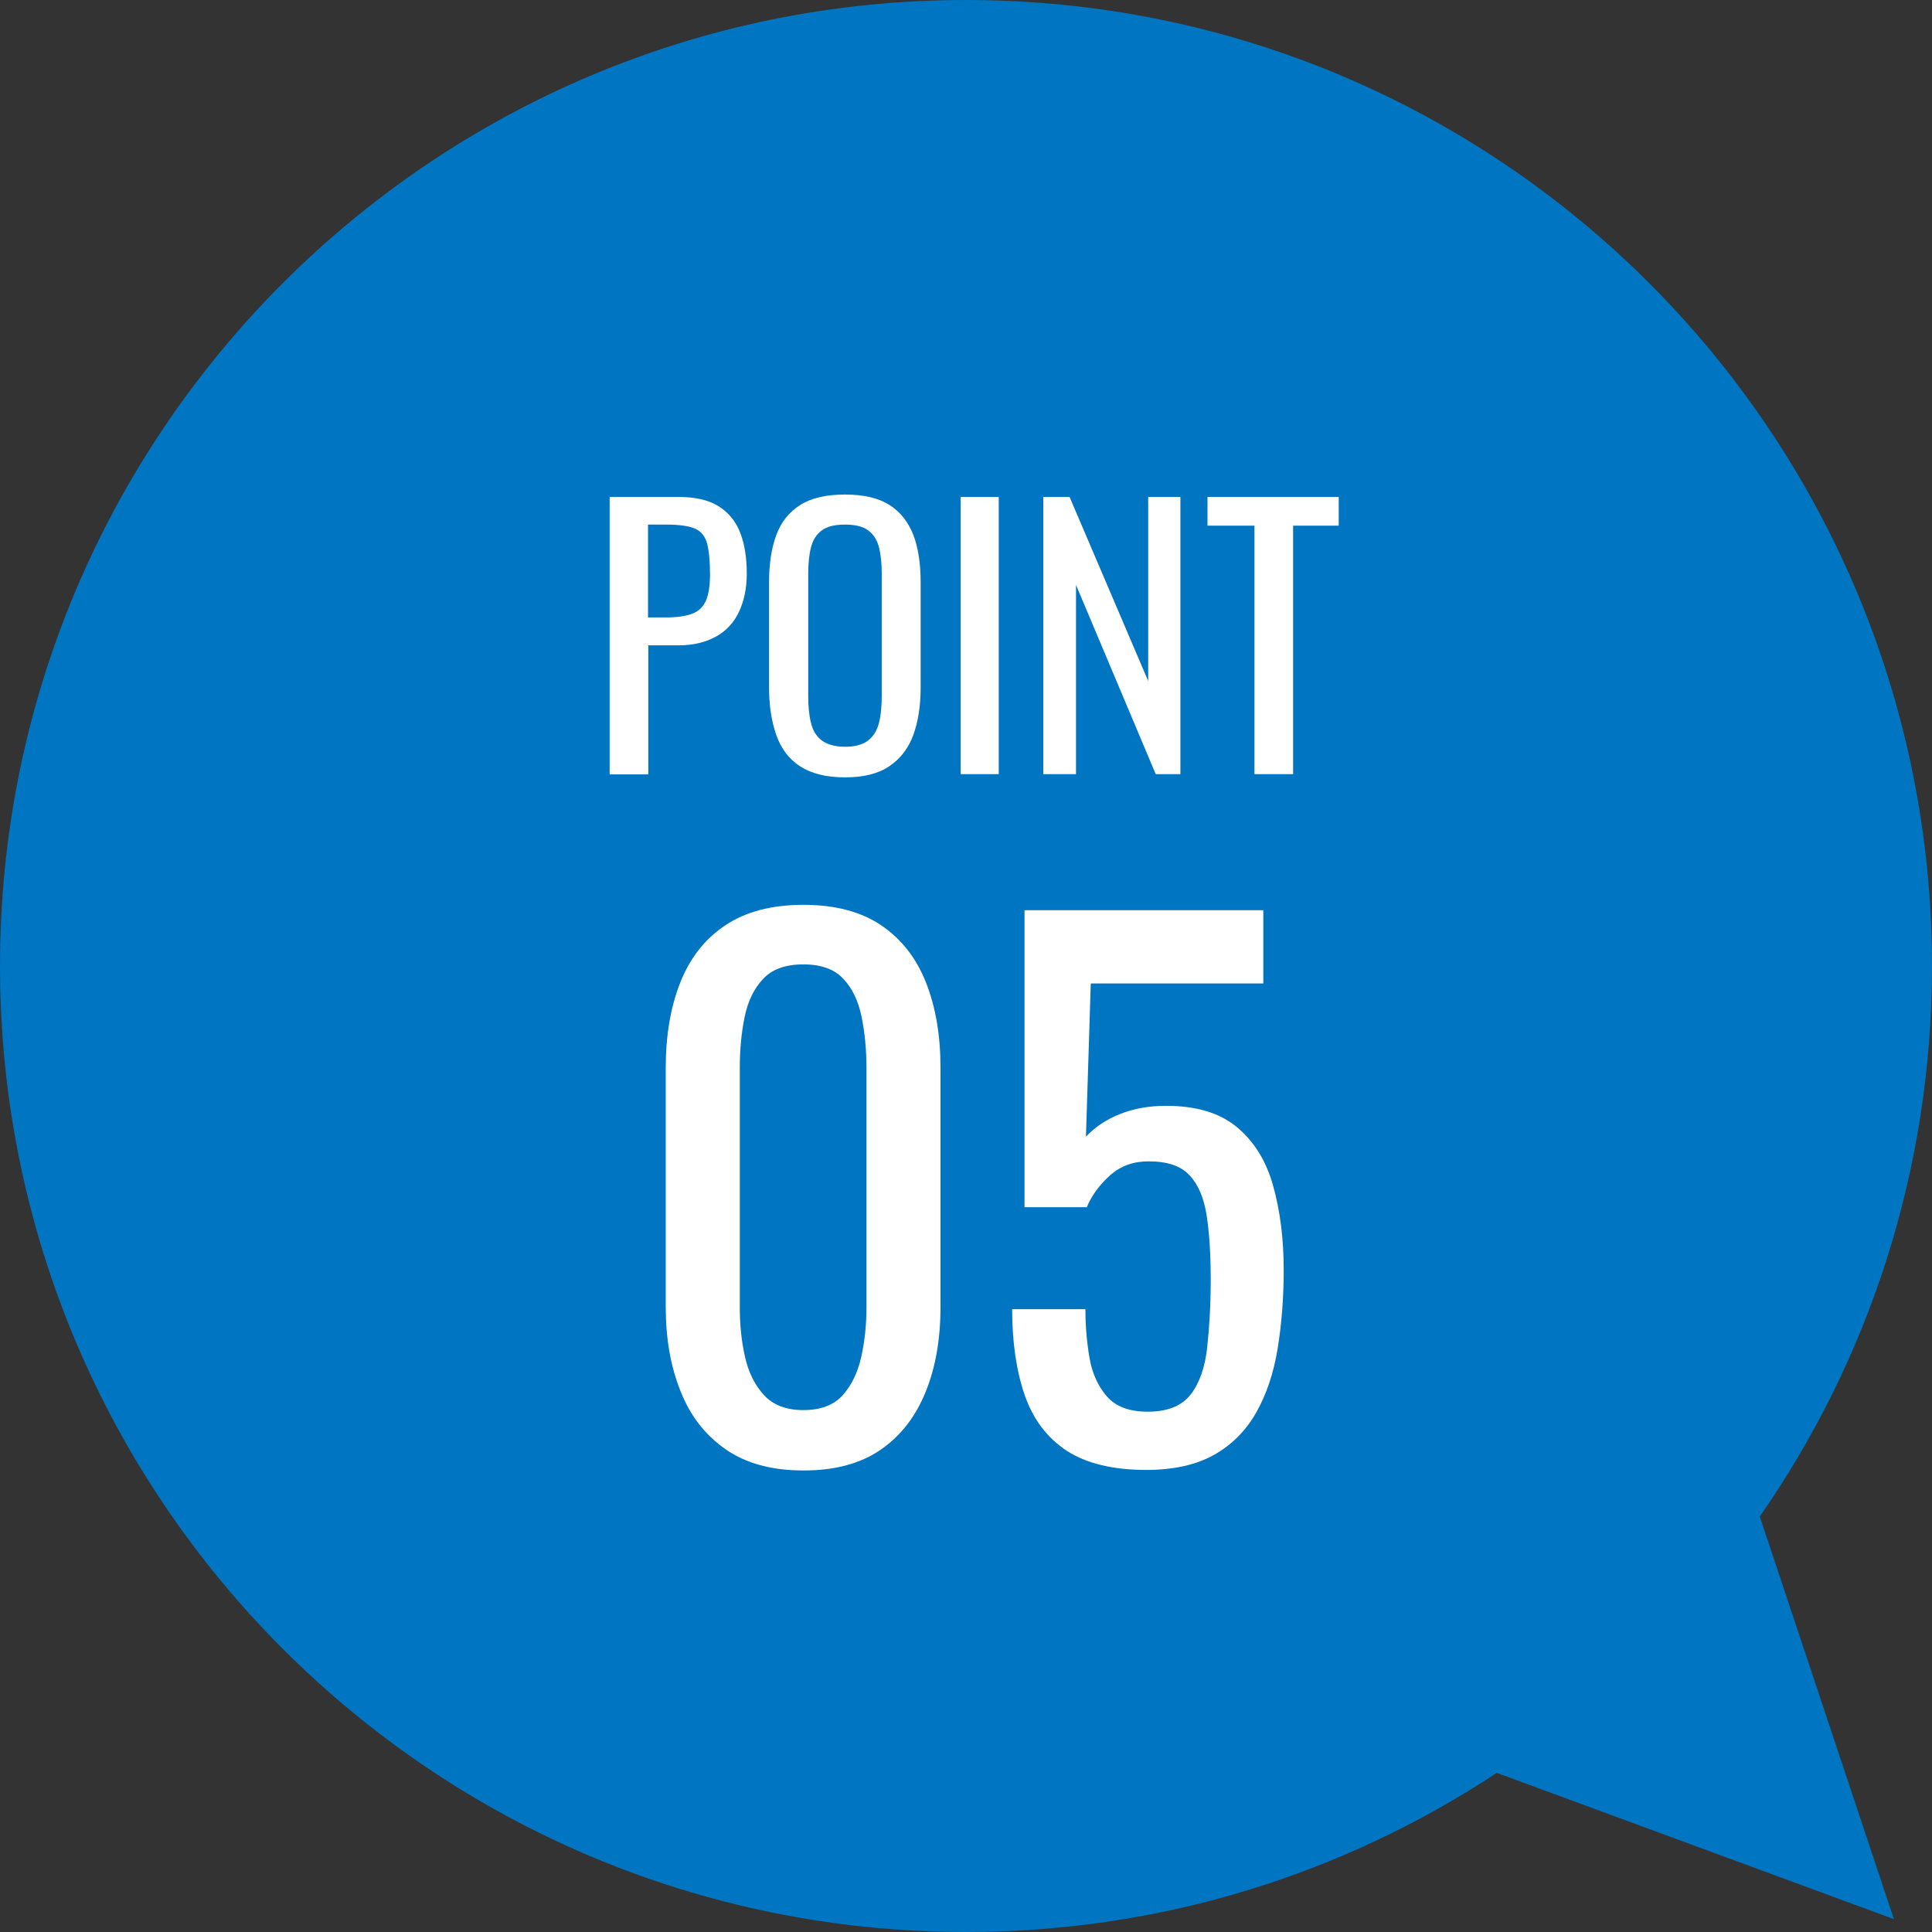
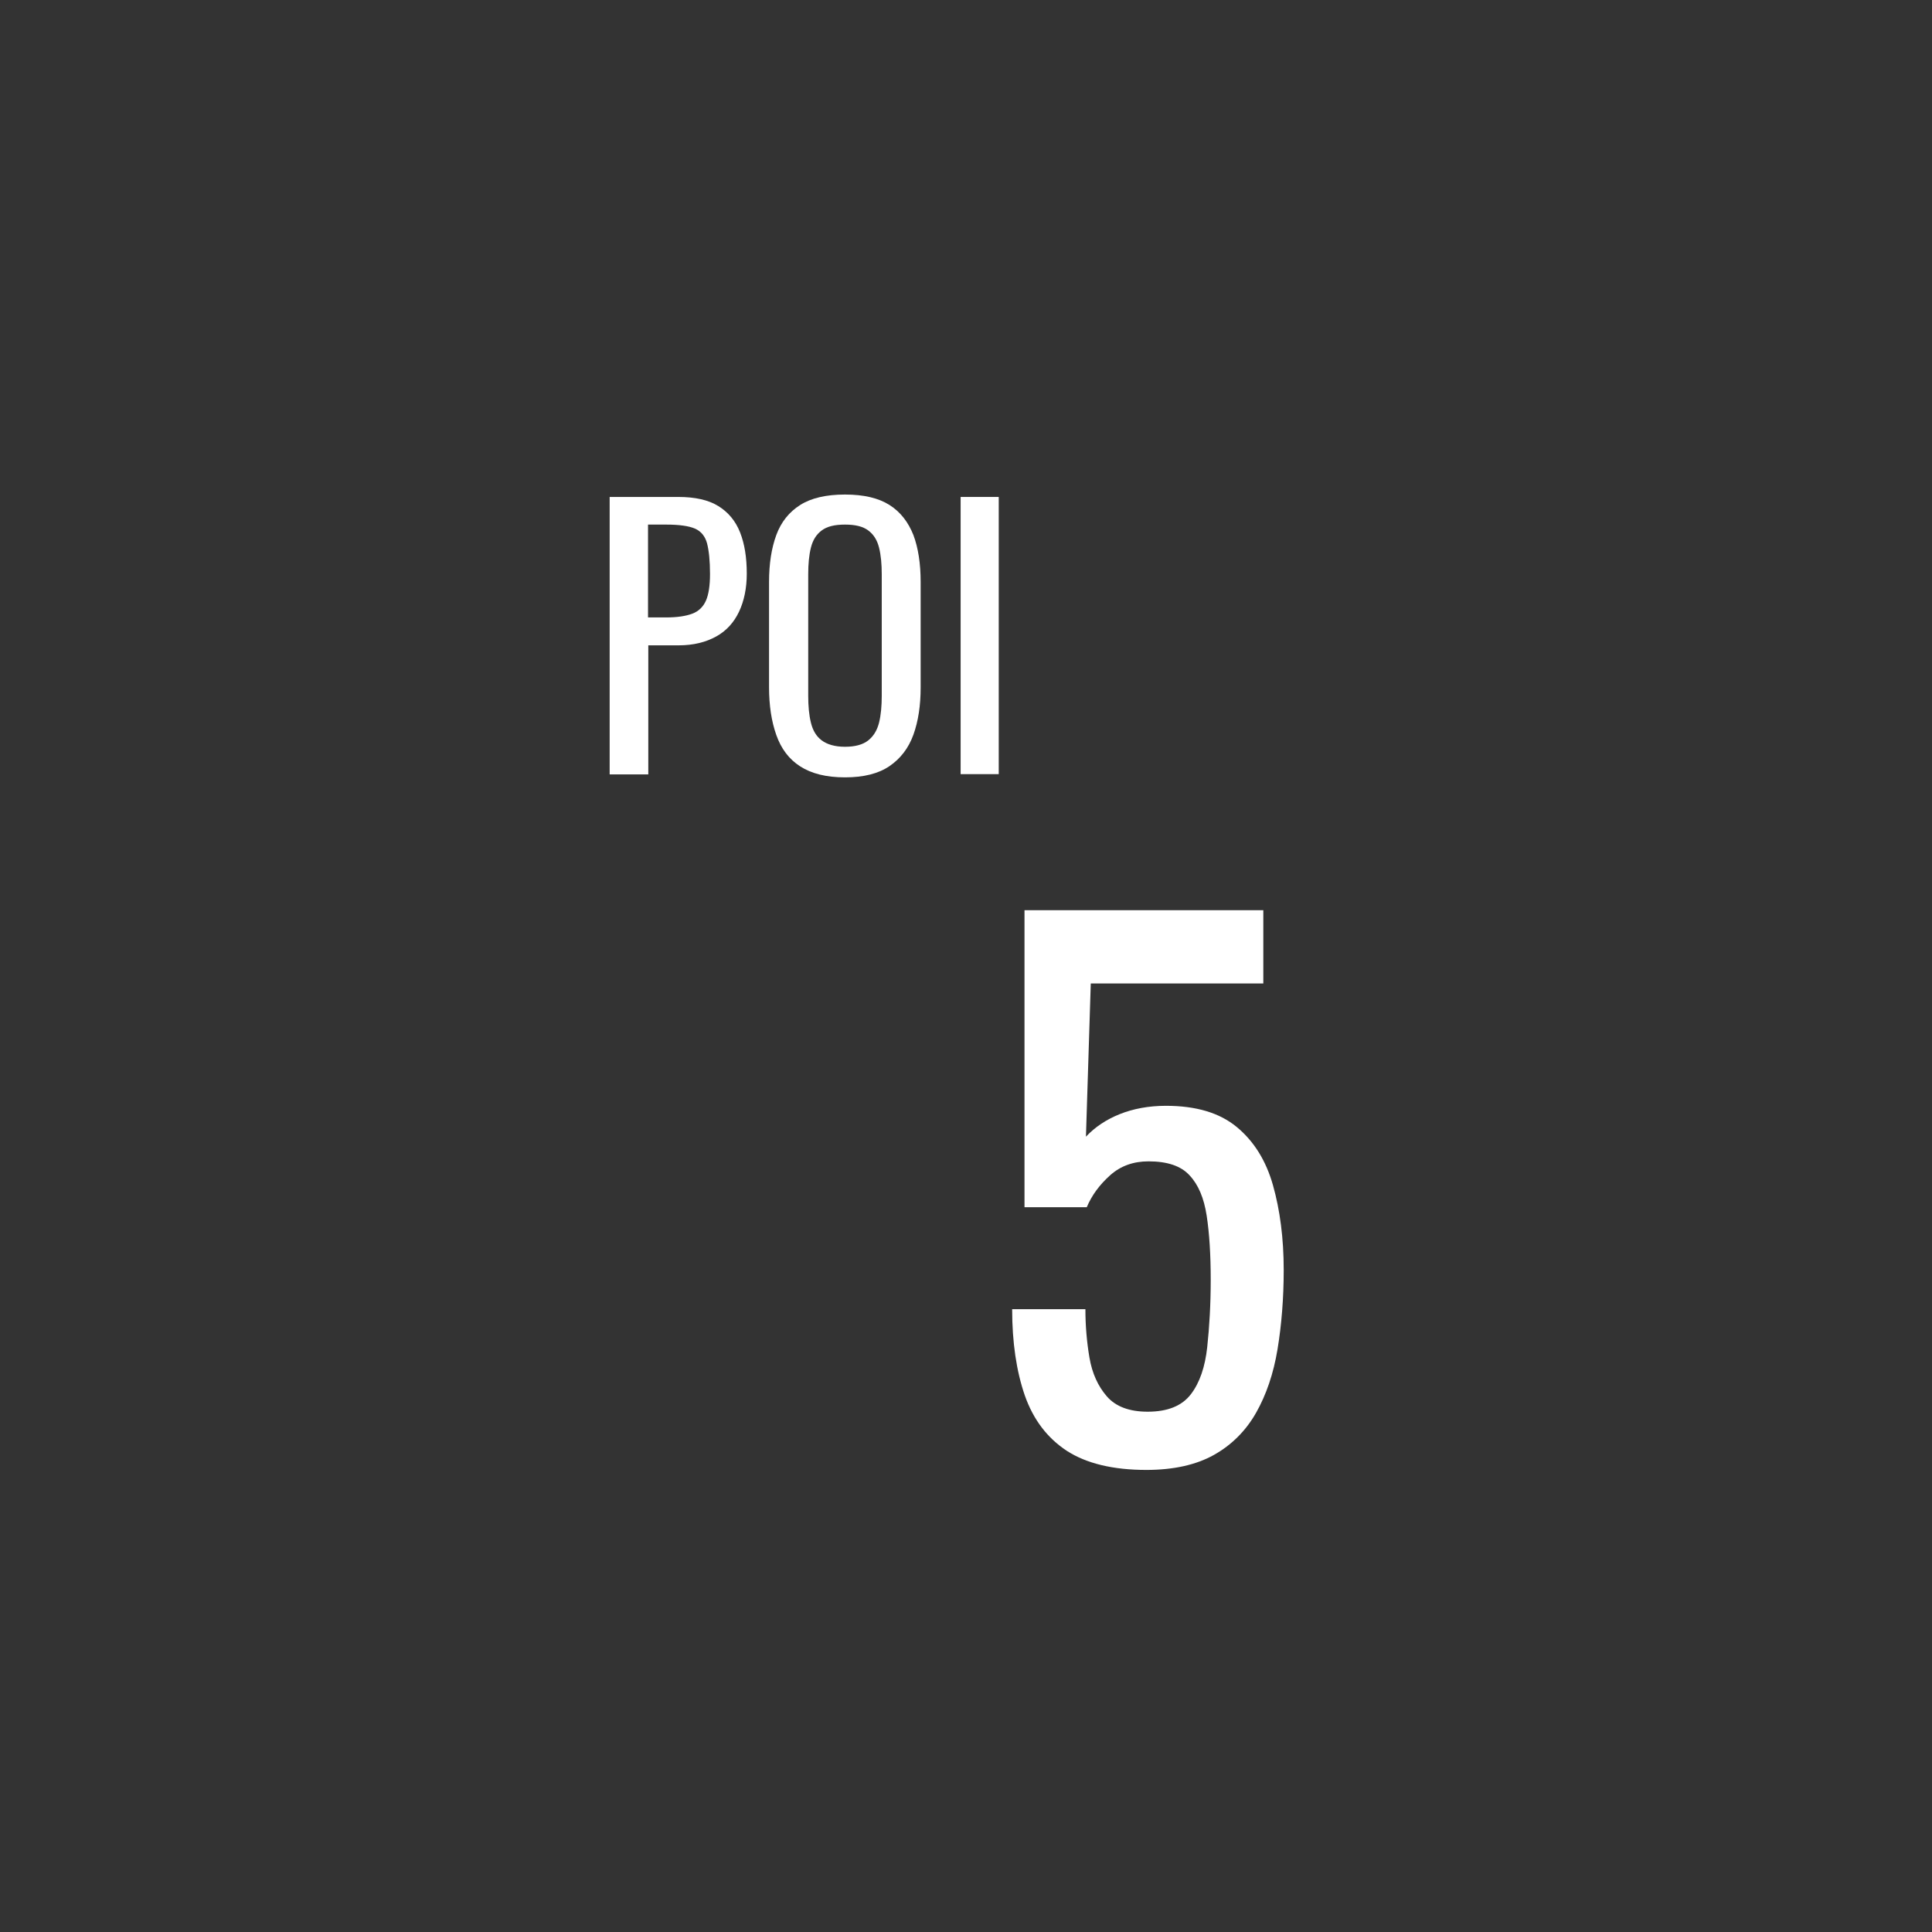
<svg xmlns="http://www.w3.org/2000/svg" id="_レイヤー_2" data-name="レイヤー 2" viewBox="0 0 72 72">
  <rect x="0" y="0" width="72" height="72" fill="#333333" stroke="none" />
  <defs>
    <style>
      .cls-1 {
        fill: none;
      }

      .cls-2 {
        fill: #0075c2;
      }

      .cls-3 {
        fill: #fff;
      }
    </style>
  </defs>
  <g id="_レイヤー_1-2" data-name="レイヤー 1">
    <g id="_ベクトルスマートオブジェクト" data-name="ベクトルスマートオブジェクト">
      <g>
-         <path class="cls-2" d="m65.58,56.52c4.05-5.82,6.42-12.89,6.42-20.52C72,16.12,55.88,0,36,0S0,16.12,0,36s16.12,36,36,36c7.31,0,14.1-2.18,19.78-5.93l14.8,5.45-5-15.01Z" />
        <g>
          <g>
            <path class="cls-3" d="m22.72,28.85v-10.33h2.56c.62,0,1.12.11,1.49.34.37.23.64.55.81.98.17.43.25.94.25,1.54,0,.54-.1,1.02-.29,1.42s-.47.71-.85.92-.84.33-1.4.33h-1.13v4.81h-1.44Zm1.44-5.84h.66c.42,0,.74-.05.98-.14s.41-.26.51-.49c.1-.23.15-.56.15-.99,0-.49-.04-.87-.11-1.14-.07-.26-.22-.45-.45-.55-.23-.1-.59-.15-1.07-.15h-.68v3.46Z" />
            <path class="cls-3" d="m31.49,28.97c-.7,0-1.25-.14-1.67-.41-.42-.27-.71-.66-.89-1.17s-.27-1.1-.27-1.78v-3.92c0-.68.09-1.26.27-1.75.18-.49.48-.86.89-1.12s.97-.39,1.67-.39,1.25.13,1.66.39c.41.26.7.64.89,1.12.18.48.27,1.07.27,1.75v3.93c0,.67-.09,1.26-.27,1.76-.18.5-.48.89-.89,1.17s-.96.42-1.66.42Zm0-1.14c.38,0,.67-.08.87-.24s.33-.38.4-.66c.07-.28.1-.62.1-1v-4.53c0-.38-.03-.71-.1-.99-.07-.28-.2-.49-.4-.64-.2-.15-.48-.22-.87-.22s-.67.07-.87.22c-.2.15-.33.36-.4.64-.07.28-.1.61-.1.99v4.53c0,.38.03.72.1,1,.07.29.2.51.4.66s.49.24.87.24Z" />
            <path class="cls-3" d="m35.8,28.85v-10.33h1.42v10.33h-1.42Z" />
-             <path class="cls-3" d="m38.88,28.85v-10.33h.98l2.93,6.86v-6.86h1.2v10.33h-.92l-2.97-7.05v7.05h-1.22Z" />
-             <path class="cls-3" d="m46.75,28.85v-9.26h-1.75v-1.07h4.89v1.07h-1.7v9.26h-1.44Z" />
-             <path class="cls-3" d="m29.94,54.8c-1.17,0-2.14-.26-2.9-.79s-1.32-1.25-1.68-2.17c-.37-.92-.55-1.96-.55-3.14v-8.9c0-1.21.18-2.27.54-3.18.36-.91.91-1.62,1.67-2.13.76-.51,1.73-.77,2.92-.77s2.16.26,2.91.77c.75.51,1.3,1.22,1.66,2.13.36.91.54,1.97.54,3.18v8.9c0,1.19-.18,2.25-.55,3.16-.37.92-.92,1.64-1.67,2.16-.75.52-1.71.78-2.88.78Zm0-2.25c.65,0,1.14-.19,1.47-.56.33-.37.56-.85.69-1.44.13-.59.19-1.19.19-1.82v-8.95c0-.66-.06-1.29-.18-1.88-.12-.59-.34-1.06-.68-1.42-.33-.36-.83-.54-1.49-.54s-1.17.18-1.5.54c-.34.36-.57.83-.69,1.42s-.18,1.21-.18,1.88v8.95c0,.63.06,1.24.19,1.82.13.59.37,1.07.71,1.44.35.38.84.56,1.47.56Z" />
            <path class="cls-3" d="m42.72,54.78c-1.24,0-2.23-.24-2.96-.71-.73-.48-1.25-1.16-1.57-2.07-.31-.9-.47-1.97-.47-3.21h2.73c0,.61.05,1.21.15,1.8.1.59.32,1.07.65,1.45.33.38.84.57,1.52.57.75,0,1.28-.22,1.61-.65s.53-1.02.61-1.76c.08-.74.13-1.58.13-2.51s-.05-1.73-.15-2.38c-.1-.66-.31-1.16-.64-1.51-.32-.35-.83-.52-1.53-.52-.56,0-1.04.17-1.43.52-.39.35-.68.74-.87,1.19h-2.32v-11.07h8.9v2.73h-6.43l-.18,5.71c.34-.36.76-.64,1.26-.84s1.08-.31,1.72-.31c1.12,0,2,.26,2.64.79.64.53,1.09,1.25,1.35,2.17.26.92.4,1.97.4,3.16,0,1.05-.08,2.04-.23,2.95s-.42,1.7-.8,2.37c-.38.67-.91,1.2-1.57,1.57-.66.37-1.5.56-2.53.56Z" />
          </g>
-           <circle class="cls-1" cx="36" cy="36" r="36" />
        </g>
      </g>
    </g>
  </g>
</svg>